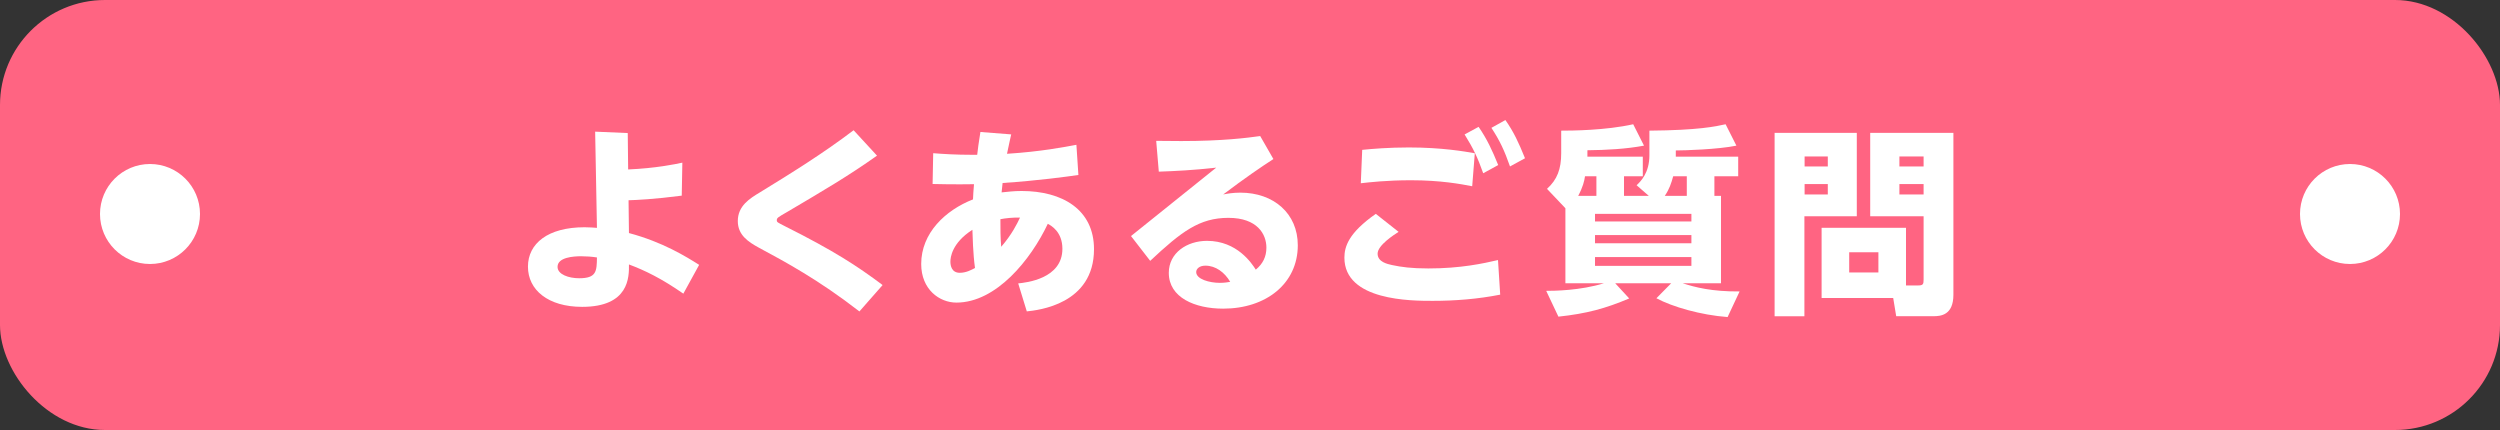
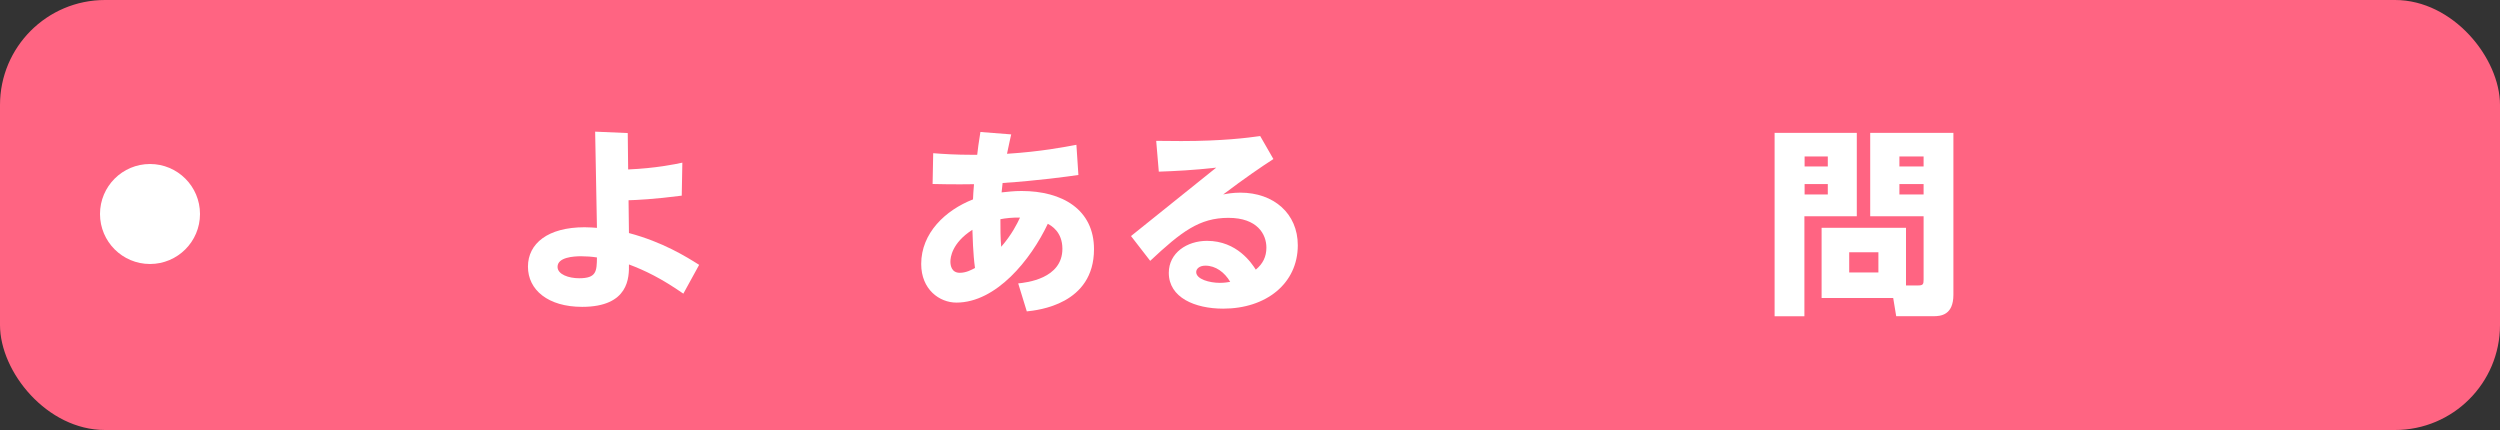
<svg xmlns="http://www.w3.org/2000/svg" id="_レイヤー_2" data-name="レイヤー 2" width="500" height="86" viewBox="0 0 500 86">
  <rect x="0" y="0" width="500" height="86" fill="#333333" stroke="none" />
  <defs>
    <style>
      .cls-1 {
        fill: #fff;
      }

      .cls-2 {
        fill: #ff6482;
      }
    </style>
  </defs>
  <g id="_内容" data-name="内容">
    <g>
      <g>
        <rect class="cls-2" width="500" height="86" rx="21" ry="21" />
        <circle class="cls-1" cx="30" cy="42.8" r="10" />
-         <circle class="cls-1" cx="470" cy="42.8" r="10" />
      </g>
      <g>
        <path class="cls-1" d="m136.35,39.13c-5.52.72-9.16.88-10.64.92l.08,6.56c6.76,1.8,11.44,4.72,14.04,6.36l-3.16,5.76c-4.44-3.08-7.68-4.64-10.88-5.84.04,2.52.04,8.48-9.36,8.48-6.84,0-10.84-3.4-10.84-8.04s4-7.88,11.32-7.88c1.04,0,1.88.08,2.48.12l-.36-19.24,6.52.28.08,7.28c5.52-.24,9.36-1.04,10.84-1.36l-.12,6.6Zm-20.12,12.12c-1.52,0-4.72.2-4.72,2.12,0,1.52,2.24,2.28,4.32,2.28,3.48,0,3.52-1.4,3.56-4.16-1.04-.16-2.12-.24-3.16-.24Z" />
-         <path class="cls-1" d="m175.4,31.13c-5.76,4.08-10.48,6.84-18,11.28-1.8,1.04-2.04,1.16-2.04,1.64,0,.4.16.44,1.64,1.2,9.8,4.92,14.4,7.92,19.52,11.76l-4.64,5.28c-8.2-6.36-14.84-9.92-20.12-12.76-2.12-1.16-4.2-2.52-4.2-5.32,0-3.04,2.4-4.52,4.4-5.72,6.4-3.92,12.76-7.88,18.76-12.44l4.68,5.08Z" />
        <path class="cls-1" d="m205.36,62.28l-1.72-5.6c1.6-.16,8.84-.92,8.84-6.92,0-3.4-2.24-4.64-2.92-5-3.4,7.2-10.32,15.76-18.28,15.76-3.4,0-7.04-2.64-7.04-7.72,0-6.2,4.84-10.76,10.36-12.92.04-1.04.08-1.52.2-3.04-.44,0-3.8.08-8.28-.04l.12-6.16c1.92.16,4.6.32,7.8.32h1c.16-1.36.24-2.08.64-4.56l6.16.48c-.28,1.28-.36,1.56-.84,3.88,6.84-.44,11.52-1.36,13.88-1.8l.4,6.04c-2.28.32-7.96,1.12-15.16,1.6-.04.36-.04.52-.2,1.88,1.28-.12,2.36-.28,4-.28,8.16,0,14.48,3.72,14.48,11.64,0,11.04-11.2,12.2-13.44,12.44Zm-10.88-16.32c-4.12,2.64-4.4,5.56-4.4,6.36s.24,2.24,1.88,2.24c1.28,0,2.36-.6,3.04-.96-.4-2.84-.48-6.48-.52-7.64Zm5.6-2.12c0,1.84,0,3.68.16,5.52,2.12-2.44,3.2-4.64,3.76-5.84-1.44-.04-2.92.12-3.92.32Z" />
        <path class="cls-1" d="m226.2,47.21l17.04-13.68c-4.72.52-8.08.68-11.48.8l-.52-6.16c1.56,0,3.08.04,5,.04,8.28,0,13.24-.64,15.8-1l2.64,4.6c-2.48,1.6-5.64,3.76-10.04,7.08.88-.16,1.92-.36,3.44-.36,6.64,0,11.48,4.16,11.48,10.52,0,7.68-6.36,12.68-14.92,12.68-5.64,0-10.88-2.2-10.88-7.16,0-4,3.64-6.4,7.64-6.4,6.04,0,8.96,4.52,9.76,5.76,1.4-1.16,2.12-2.56,2.12-4.4,0-2.68-1.8-5.96-7.6-5.96s-9.4,2.76-15.64,8.6l-3.84-4.96Zm14.88,5.92c-1.2,0-1.84.64-1.84,1.28,0,1.44,2.68,2.16,4.72,2.16.92,0,1.6-.12,2.08-.2-1.12-1.92-2.92-3.24-4.96-3.24Z" />
-         <path class="cls-1" d="m279.72,46.37c-.88.56-4.2,2.68-4.2,4.36s2,2.08,2.88,2.28c1.88.4,3.88.68,7.28.68,6.44,0,11-1,13.92-1.68l.44,6.92c-4.48.88-9,1.24-13.52,1.24-4.24,0-17.64,0-17.64-8.64,0-2.2.84-4.96,6.28-8.76l4.56,3.6Zm14.72-9.12c-2.28-.44-6.28-1.2-12.28-1.2-4.72,0-8.28.4-10,.6l.28-6.68c2-.2,5.32-.48,9.32-.48,6.6,0,11.16.8,13.2,1.16l-.52,6.6Zm1.28-11.88c1.68,2.44,2.72,4.68,3.92,7.64l-3,1.64c-1.12-3.16-1.96-4.92-3.72-7.76l2.8-1.52Zm5.36-1.36c1.68,2.4,2.64,4.48,3.92,7.64l-3,1.64c-1.12-3.2-2.04-5.16-3.72-7.72l2.8-1.56Z" />
-         <path class="cls-1" d="m329.76,39.17l-2.44-2.12c.8-.76,2.56-2.44,2.56-6v-4.92c9.8-.08,13.28-.84,15.24-1.28l2.16,4.28c-3.68.76-10.44.96-12.12.96v1.24h12.48v3.92h-4.76v3.92h1.32v17.48h-7.68c2.48.8,5.8,1.68,11.4,1.64l-2.4,5.12c-5.36-.4-11.04-2.04-14.24-3.76l2.96-3h-11.2l2.8,3.04c-4.72,2-8.52,3.04-14.16,3.64l-2.44-5.16c1.52,0,6.76-.04,11.56-1.52h-7.72v-15l-3.68-3.88c2.04-1.84,2.84-3.96,2.84-7.12v-4.52c2.08,0,8.88-.04,14.4-1.28l2.16,4.28c-3.64.68-7.52.88-11.32.92v1.28h11.08v3.92h-3.76v3.92h4.96Zm-10.48,0v-3.92h-2.28c-.12.92-.44,2.2-1.36,3.92h3.64Zm19,3.6h-19.28v1.52h19.28v-1.52Zm0,4.24h-19.28v1.64h19.28v-1.64Zm0,4.4h-19.28v1.76h19.28v-1.76Zm-.92-12.24v-3.92h-2.72c-.4,1.44-.76,2.56-1.68,3.92h4.4Z" />
        <path class="cls-1" d="m354.92,26.57h16.44v16.68h-10.48v20h-5.96V26.57Zm6,4.72v2h4.64v-2h-4.64Zm0,5.52v2.08h4.64v-2.08h-4.64Zm20.28,20.28h2.4c1,0,1.12-.24,1.12-1.16v-12.68h-10.68v-16.68h16.64v32.39c0,4.08-2.56,4.28-3.96,4.28h-7.48l-.6-3.64h-14.32v-14.04h16.88v11.52Zm-11.36-6.64v4.04h5.84v-4.04h-5.84Zm10.04-19.16v2h4.84v-2h-4.84Zm0,5.52v2.08h4.84v-2.08h-4.84Z" />
      </g>
    </g>
  </g>
</svg>